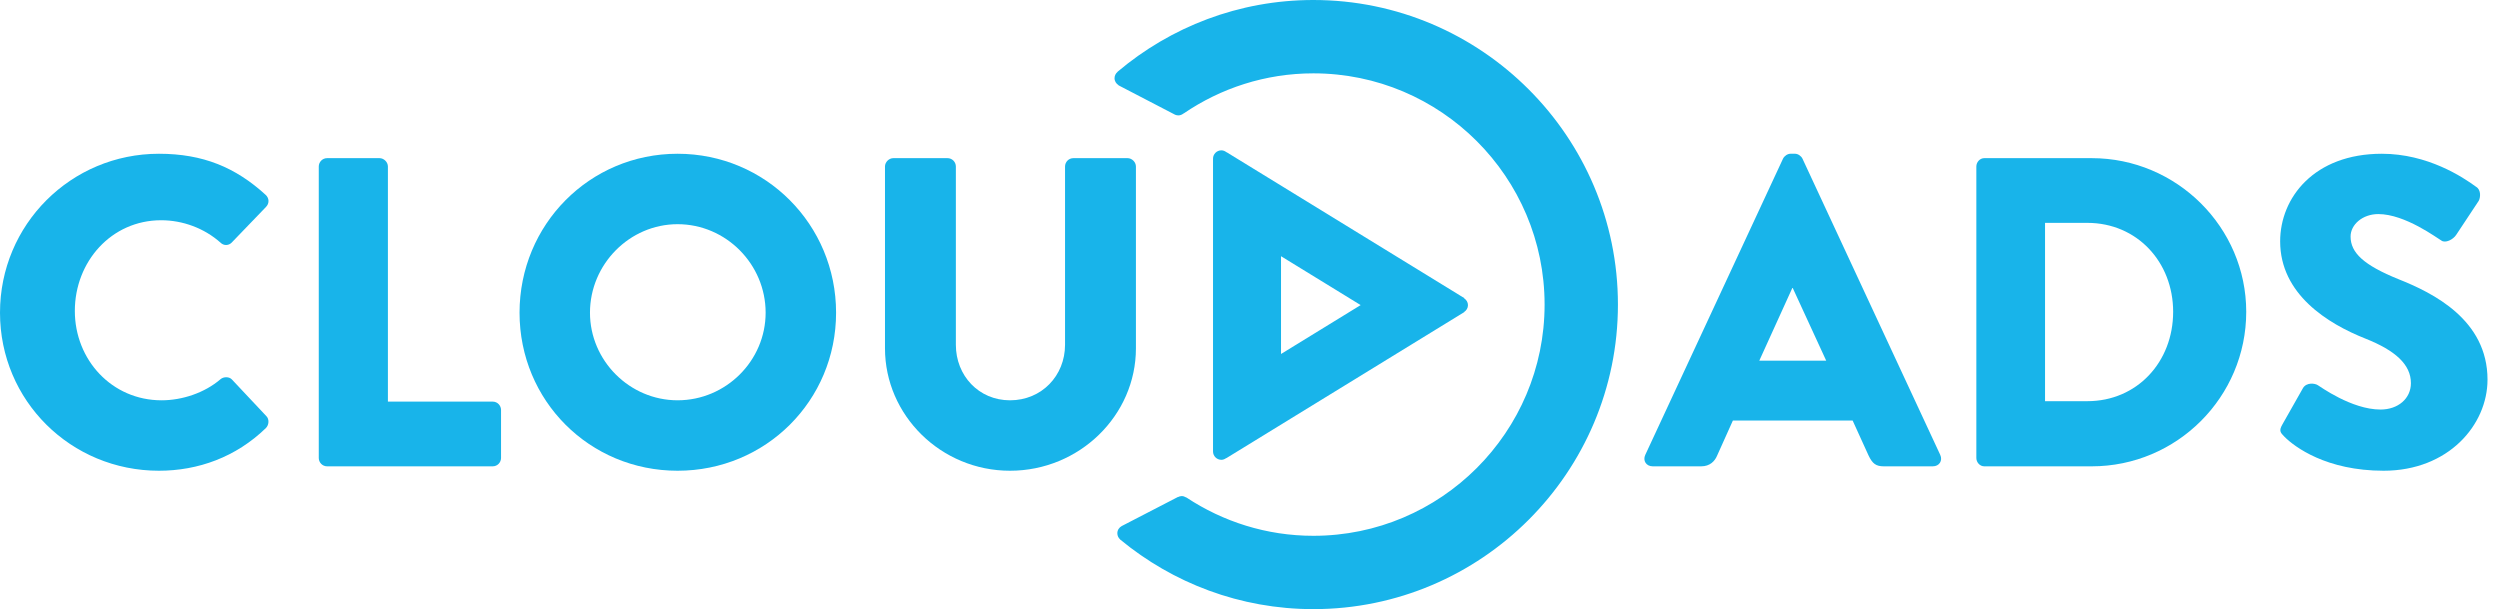
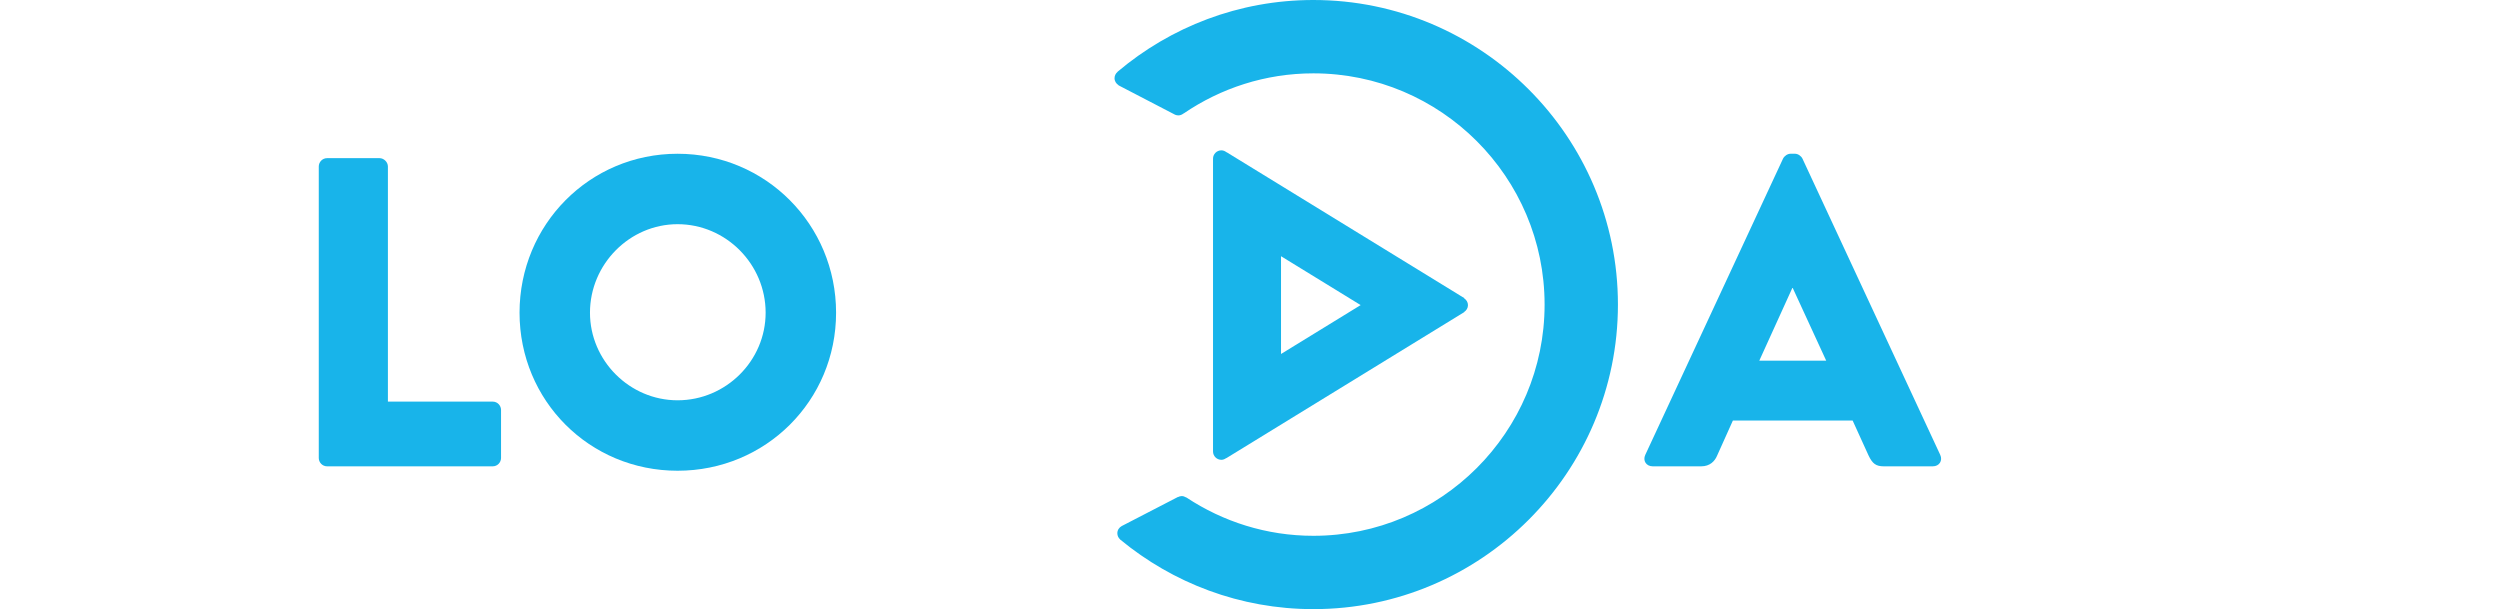
<svg xmlns="http://www.w3.org/2000/svg" width="197" height="48" viewBox="0 0 197 48" fill="none">
-   <path d="M12.524 12.116C15.993 12.116 18.561 13.191 20.919 15.342C21.232 15.62 21.232 16.036 20.954 16.314L18.248 19.124C18.005 19.367 17.623 19.367 17.381 19.124C16.097 17.979 14.397 17.355 12.697 17.355C8.777 17.355 5.897 20.615 5.897 24.501C5.897 28.352 8.811 31.544 12.732 31.544C14.363 31.544 16.131 30.954 17.381 29.878C17.623 29.67 18.074 29.67 18.283 29.913L20.989 32.792C21.232 33.035 21.197 33.486 20.954 33.729C18.596 36.019 15.612 37.094 12.524 37.094C5.586 37.094 0 31.578 0 24.64C0 17.701 5.586 12.116 12.524 12.116Z" fill="#18B4EA" />
  <path d="M25.119 13.121C25.119 12.775 25.396 12.462 25.778 12.462H29.907C30.254 12.462 30.567 12.775 30.567 13.121V31.647H38.823C39.205 31.647 39.482 31.959 39.482 32.306V36.088C39.482 36.435 39.205 36.747 38.823 36.747H25.779C25.397 36.747 25.119 36.435 25.119 36.088V13.121H25.119Z" fill="#18B4EA" />
  <path d="M53.394 12.116C60.332 12.116 65.883 17.701 65.883 24.64C65.883 31.578 60.333 37.094 53.394 37.094C46.456 37.094 40.94 31.578 40.94 24.64C40.94 17.701 46.456 12.116 53.394 12.116ZM53.394 31.543C57.21 31.543 60.332 28.421 60.332 24.64C60.332 20.823 57.21 17.666 53.394 17.666C49.612 17.666 46.49 20.823 46.49 24.64C46.491 28.421 49.613 31.543 53.394 31.543Z" fill="#18B4EA" />
-   <path d="M69.736 13.121C69.736 12.775 70.048 12.462 70.395 12.462H74.662C75.044 12.462 75.322 12.775 75.322 13.121V27.172C75.322 29.601 77.126 31.544 79.589 31.544C82.087 31.544 83.925 29.601 83.925 27.172V13.121C83.925 12.775 84.203 12.462 84.585 12.462H88.852C89.199 12.462 89.511 12.775 89.511 13.121V27.45C89.511 32.723 85.071 37.094 79.589 37.094C74.143 37.094 69.737 32.723 69.737 27.45V13.121H69.736Z" fill="#18B4EA" />
  <path d="M129.647 35.845L140.505 12.497C140.61 12.289 140.853 12.115 141.095 12.115H141.442C141.685 12.115 141.928 12.289 142.032 12.497L152.891 35.845C153.099 36.296 152.821 36.747 152.301 36.747H148.45C147.826 36.747 147.548 36.539 147.236 35.88L145.988 33.139H136.551L135.303 35.915C135.129 36.331 134.747 36.747 134.054 36.747H130.238C129.716 36.747 129.438 36.296 129.647 35.845ZM143.905 28.421L141.269 22.697H141.234L138.632 28.421H143.905Z" fill="#18B4EA" />
-   <path d="M155.736 13.121C155.736 12.775 156.014 12.462 156.361 12.462H164.826C171.521 12.462 177.003 17.909 177.003 24.57C177.003 31.3 171.521 36.747 164.826 36.747H156.361C156.014 36.747 155.736 36.435 155.736 36.087V13.121ZM164.48 31.613C168.4 31.613 171.244 28.525 171.244 24.57C171.244 20.65 168.4 17.562 164.48 17.562H161.149V31.613H164.48Z" fill="#18B4EA" />
-   <path d="M179.849 33.452L181.48 30.572C181.757 30.121 182.417 30.191 182.66 30.363C182.798 30.433 185.296 32.272 187.586 32.272C188.973 32.272 189.98 31.404 189.98 30.191C189.98 28.733 188.765 27.623 186.406 26.686C183.422 25.506 179.676 23.183 179.676 19.019C179.676 15.585 182.347 12.116 187.69 12.116C191.298 12.116 194.073 13.954 195.114 14.718C195.53 14.961 195.461 15.585 195.322 15.828L193.553 18.499C193.31 18.881 192.686 19.193 192.373 18.95C192.061 18.777 189.528 16.869 187.412 16.869C186.164 16.869 185.226 17.701 185.226 18.638C185.226 19.922 186.267 20.893 189.008 22.003C191.715 23.078 196.016 25.195 196.016 29.913C196.016 33.486 192.928 37.094 187.829 37.094C183.319 37.094 180.82 35.221 180.023 34.423C179.676 34.076 179.572 33.937 179.849 33.452Z" fill="#18B4EA" />
  <path d="M103.492 0C97.618 0 92.242 2.129 88.071 5.648C88.064 5.654 88.064 5.663 88.058 5.669C87.918 5.79 87.825 5.963 87.825 6.162C87.825 6.396 87.953 6.591 88.137 6.708C88.134 6.711 88.134 6.715 88.131 6.718L88.223 6.766C88.225 6.767 88.227 6.768 88.228 6.769L92.601 9.042H92.602C92.68 9.074 92.766 9.093 92.856 9.093C93.01 9.093 93.146 9.032 93.258 8.943C93.264 8.941 93.271 8.943 93.277 8.939C96.194 6.952 99.706 5.78 103.493 5.78C113.54 5.78 121.714 13.954 121.714 24C121.714 34.047 113.54 42.221 103.493 42.221C99.799 42.221 96.368 41.104 93.496 39.206C93.484 39.198 93.466 39.193 93.447 39.189C93.35 39.133 93.243 39.091 93.122 39.091C93.017 39.091 92.921 39.122 92.833 39.166C92.829 39.164 92.824 39.163 92.822 39.161L88.474 41.41C88.445 41.42 88.421 41.437 88.394 41.451L88.393 41.452C88.189 41.563 88.046 41.772 88.046 42.021C88.046 42.213 88.13 42.381 88.261 42.501C88.265 42.505 88.264 42.512 88.27 42.516C92.413 45.936 97.713 48 103.493 48C116.726 48 127.493 37.234 127.493 24C127.493 10.767 116.725 0 103.492 0Z" fill="#18B4EA" />
  <path d="M115.676 24.045C115.676 23.817 115.553 23.627 115.377 23.509V23.485L96.657 11.994L96.648 11.999C96.536 11.909 96.399 11.847 96.244 11.847C95.881 11.847 95.586 12.141 95.586 12.504C95.586 12.518 95.593 12.529 95.594 12.542L95.586 12.546V35.575C95.586 35.938 95.88 36.233 96.244 36.233C96.388 36.233 96.515 36.177 96.623 36.098L96.634 36.104L115.38 24.596V24.58C115.555 24.461 115.676 24.272 115.676 24.045ZM100.944 27.894V20.189L107.219 24.041L100.944 27.894Z" fill="#18B4EA" />
</svg>